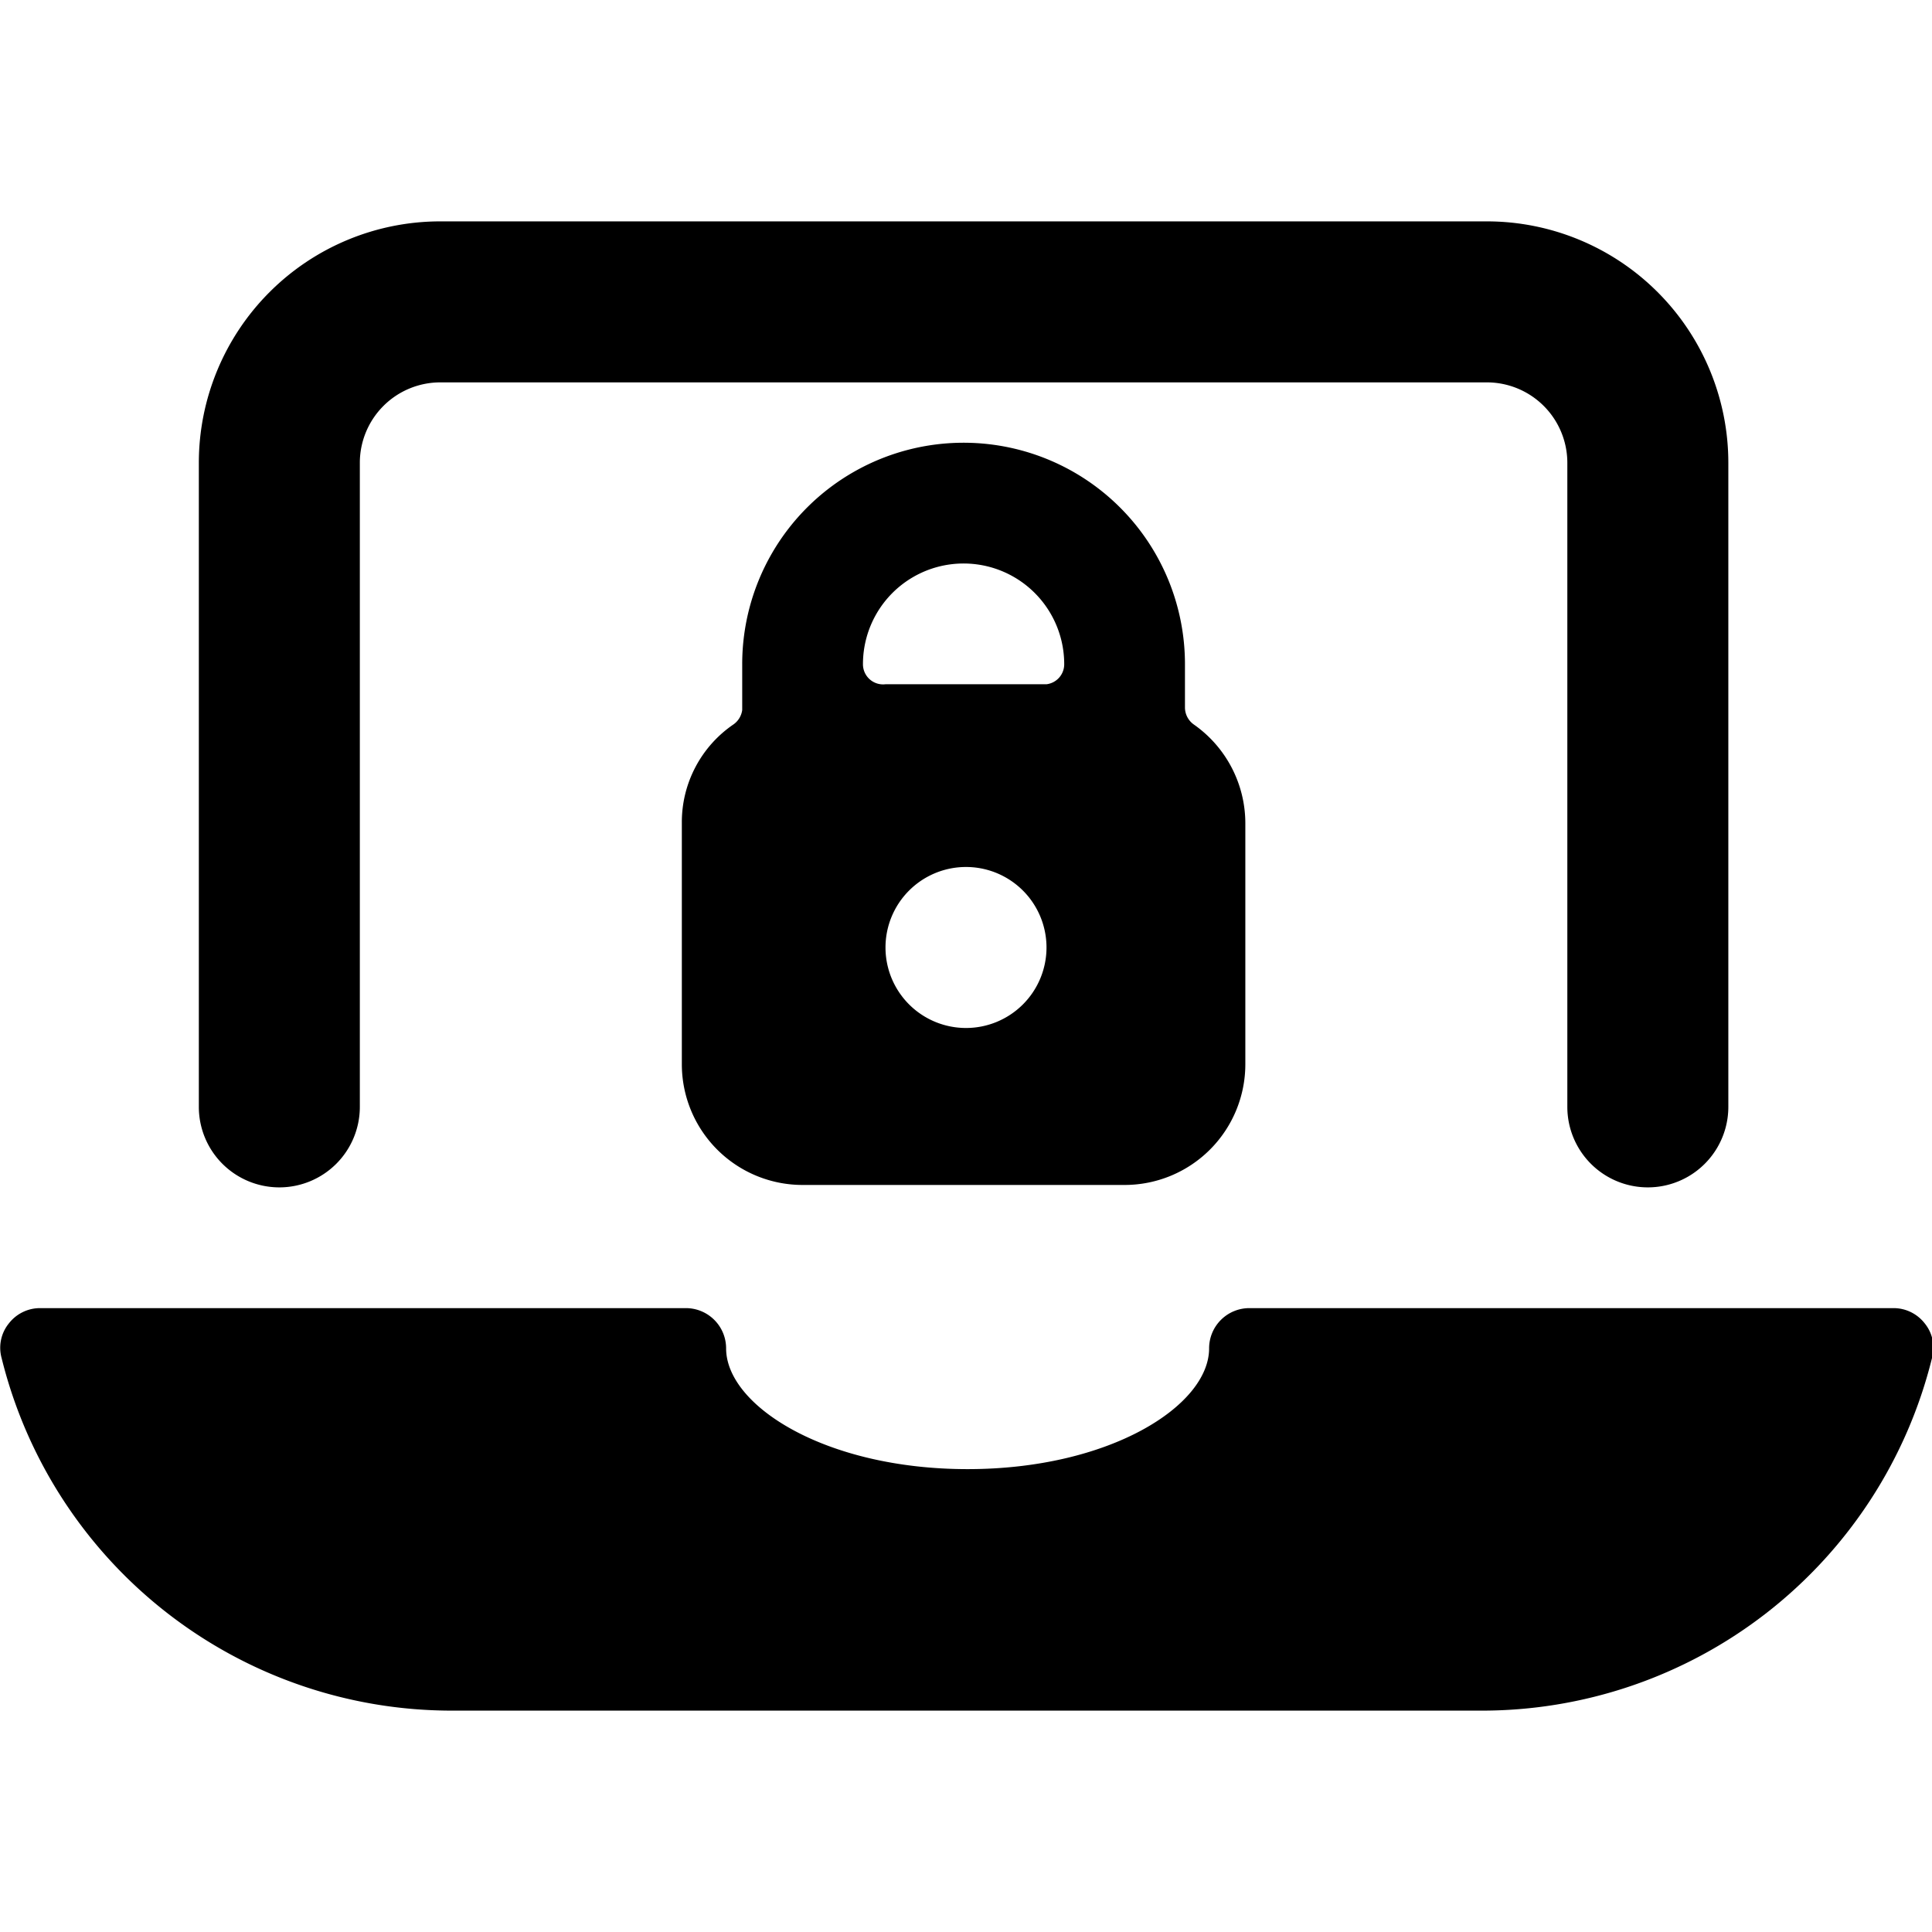
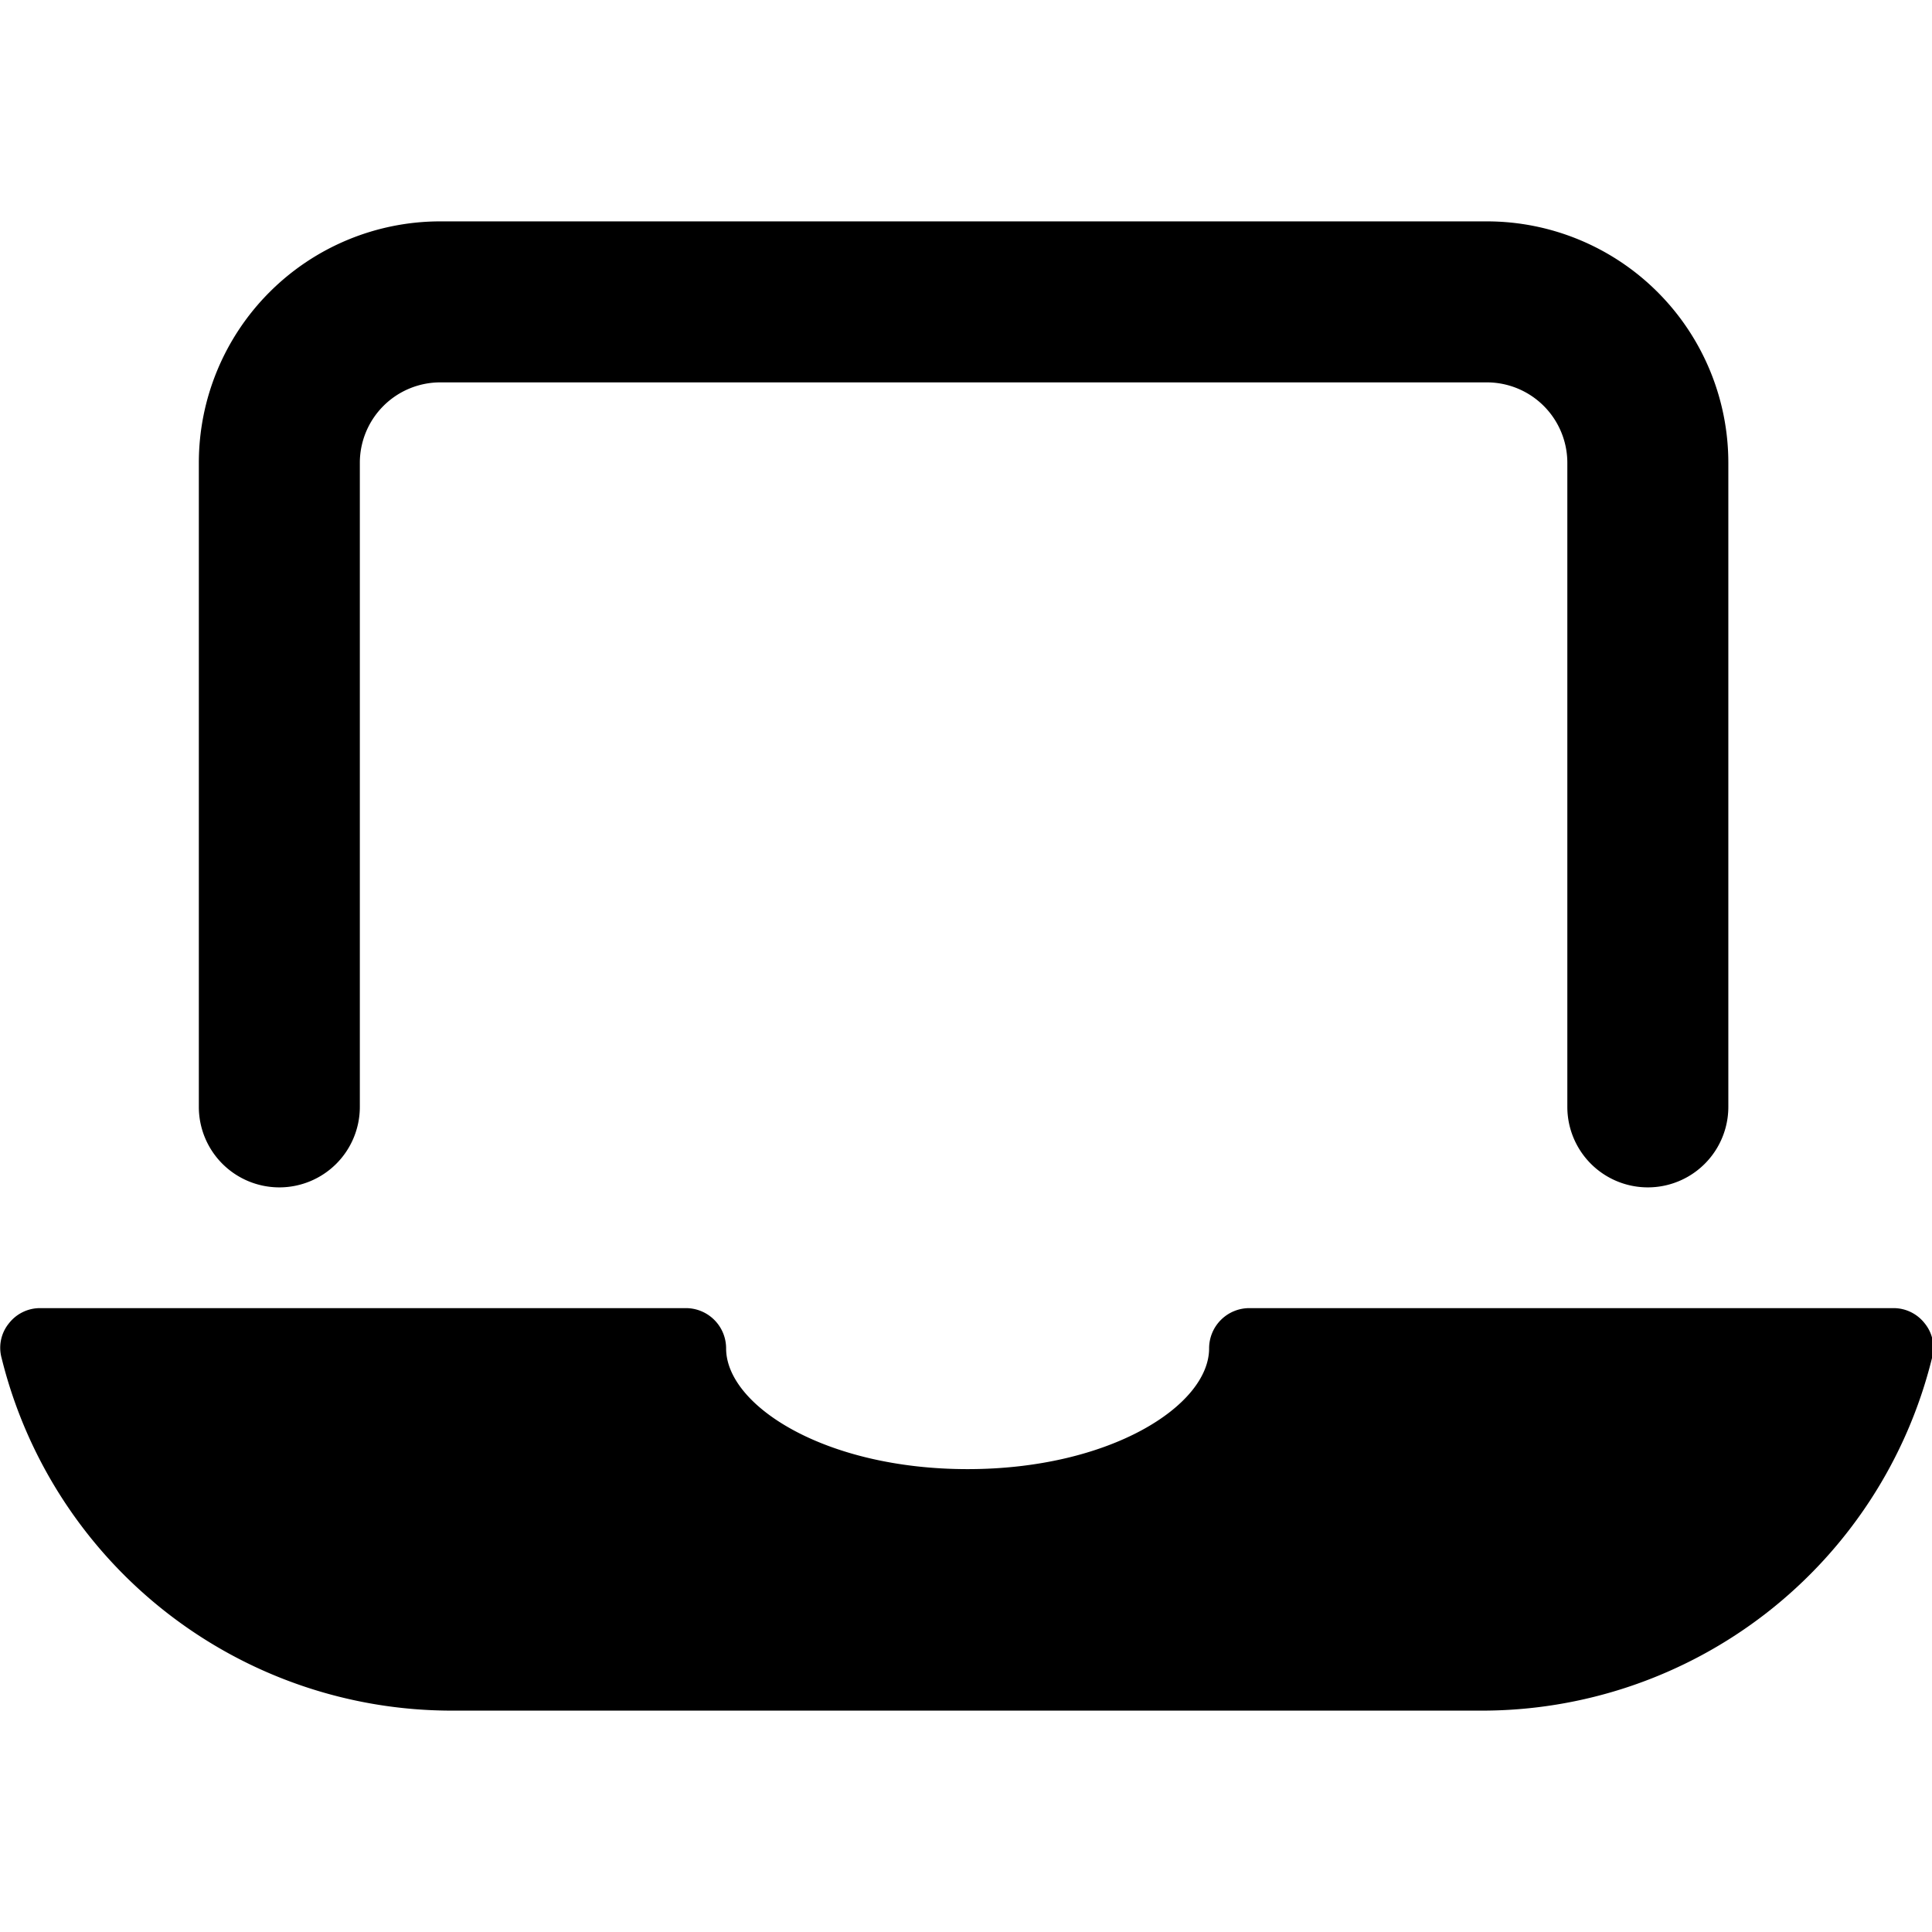
<svg xmlns="http://www.w3.org/2000/svg" viewBox="0 0 24 24">
  <g>
    <path d="M24 16.87a0.48 0.48 0 0 0 -0.09 -0.43 0.49 0.49 0 0 0 -0.39 -0.19h-8a0.5 0.5 0 0 0 -0.5 0.5c0 0.71 -1.23 1.5 -3 1.5s-3 -0.79 -3 -1.5a0.5 0.5 0 0 0 -0.5 -0.5H0.5a0.49 0.49 0 0 0 -0.39 0.19 0.48 0.48 0 0 0 -0.09 0.43 5.76 5.76 0 0 0 5.6 4.38h12.76A5.76 5.76 0 0 0 24 16.87Z" fill="#000000" stroke-width="1" />
-     <path d="M12 5.5a2.75 2.75 0 0 0 -2.78 2.75v0.57a0.26 0.26 0 0 1 -0.11 0.18 1.47 1.47 0 0 0 -0.64 1.22v3a1.5 1.5 0 0 0 1.5 1.5h4a1.5 1.5 0 0 0 1.5 -1.5v-3A1.5 1.5 0 0 0 14.83 9a0.26 0.26 0 0 1 -0.11 -0.21v-0.54A2.75 2.75 0 0 0 12 5.5Zm1 6.27a1 1 0 1 1 -1 -1 1 1 0 0 1 1 1Zm-2.28 -3.52a1.25 1.25 0 0 1 2.5 0 0.25 0.25 0 0 1 -0.22 0.25h-2a0.25 0.25 0 0 1 -0.28 -0.25Z" fill="#000000" stroke-width="1" />
    <path d="M3.47 14.75a1 1 0 0 0 1 -1v-8a1 1 0 0 1 1 -1h13a1 1 0 0 1 1 1v8a1 1 0 0 0 2 0v-8a3 3 0 0 0 -3 -3h-13a3 3 0 0 0 -3 3v8a1 1 0 0 0 1 1Z" fill="#000000" stroke-width="1" />
  </g>
</svg>